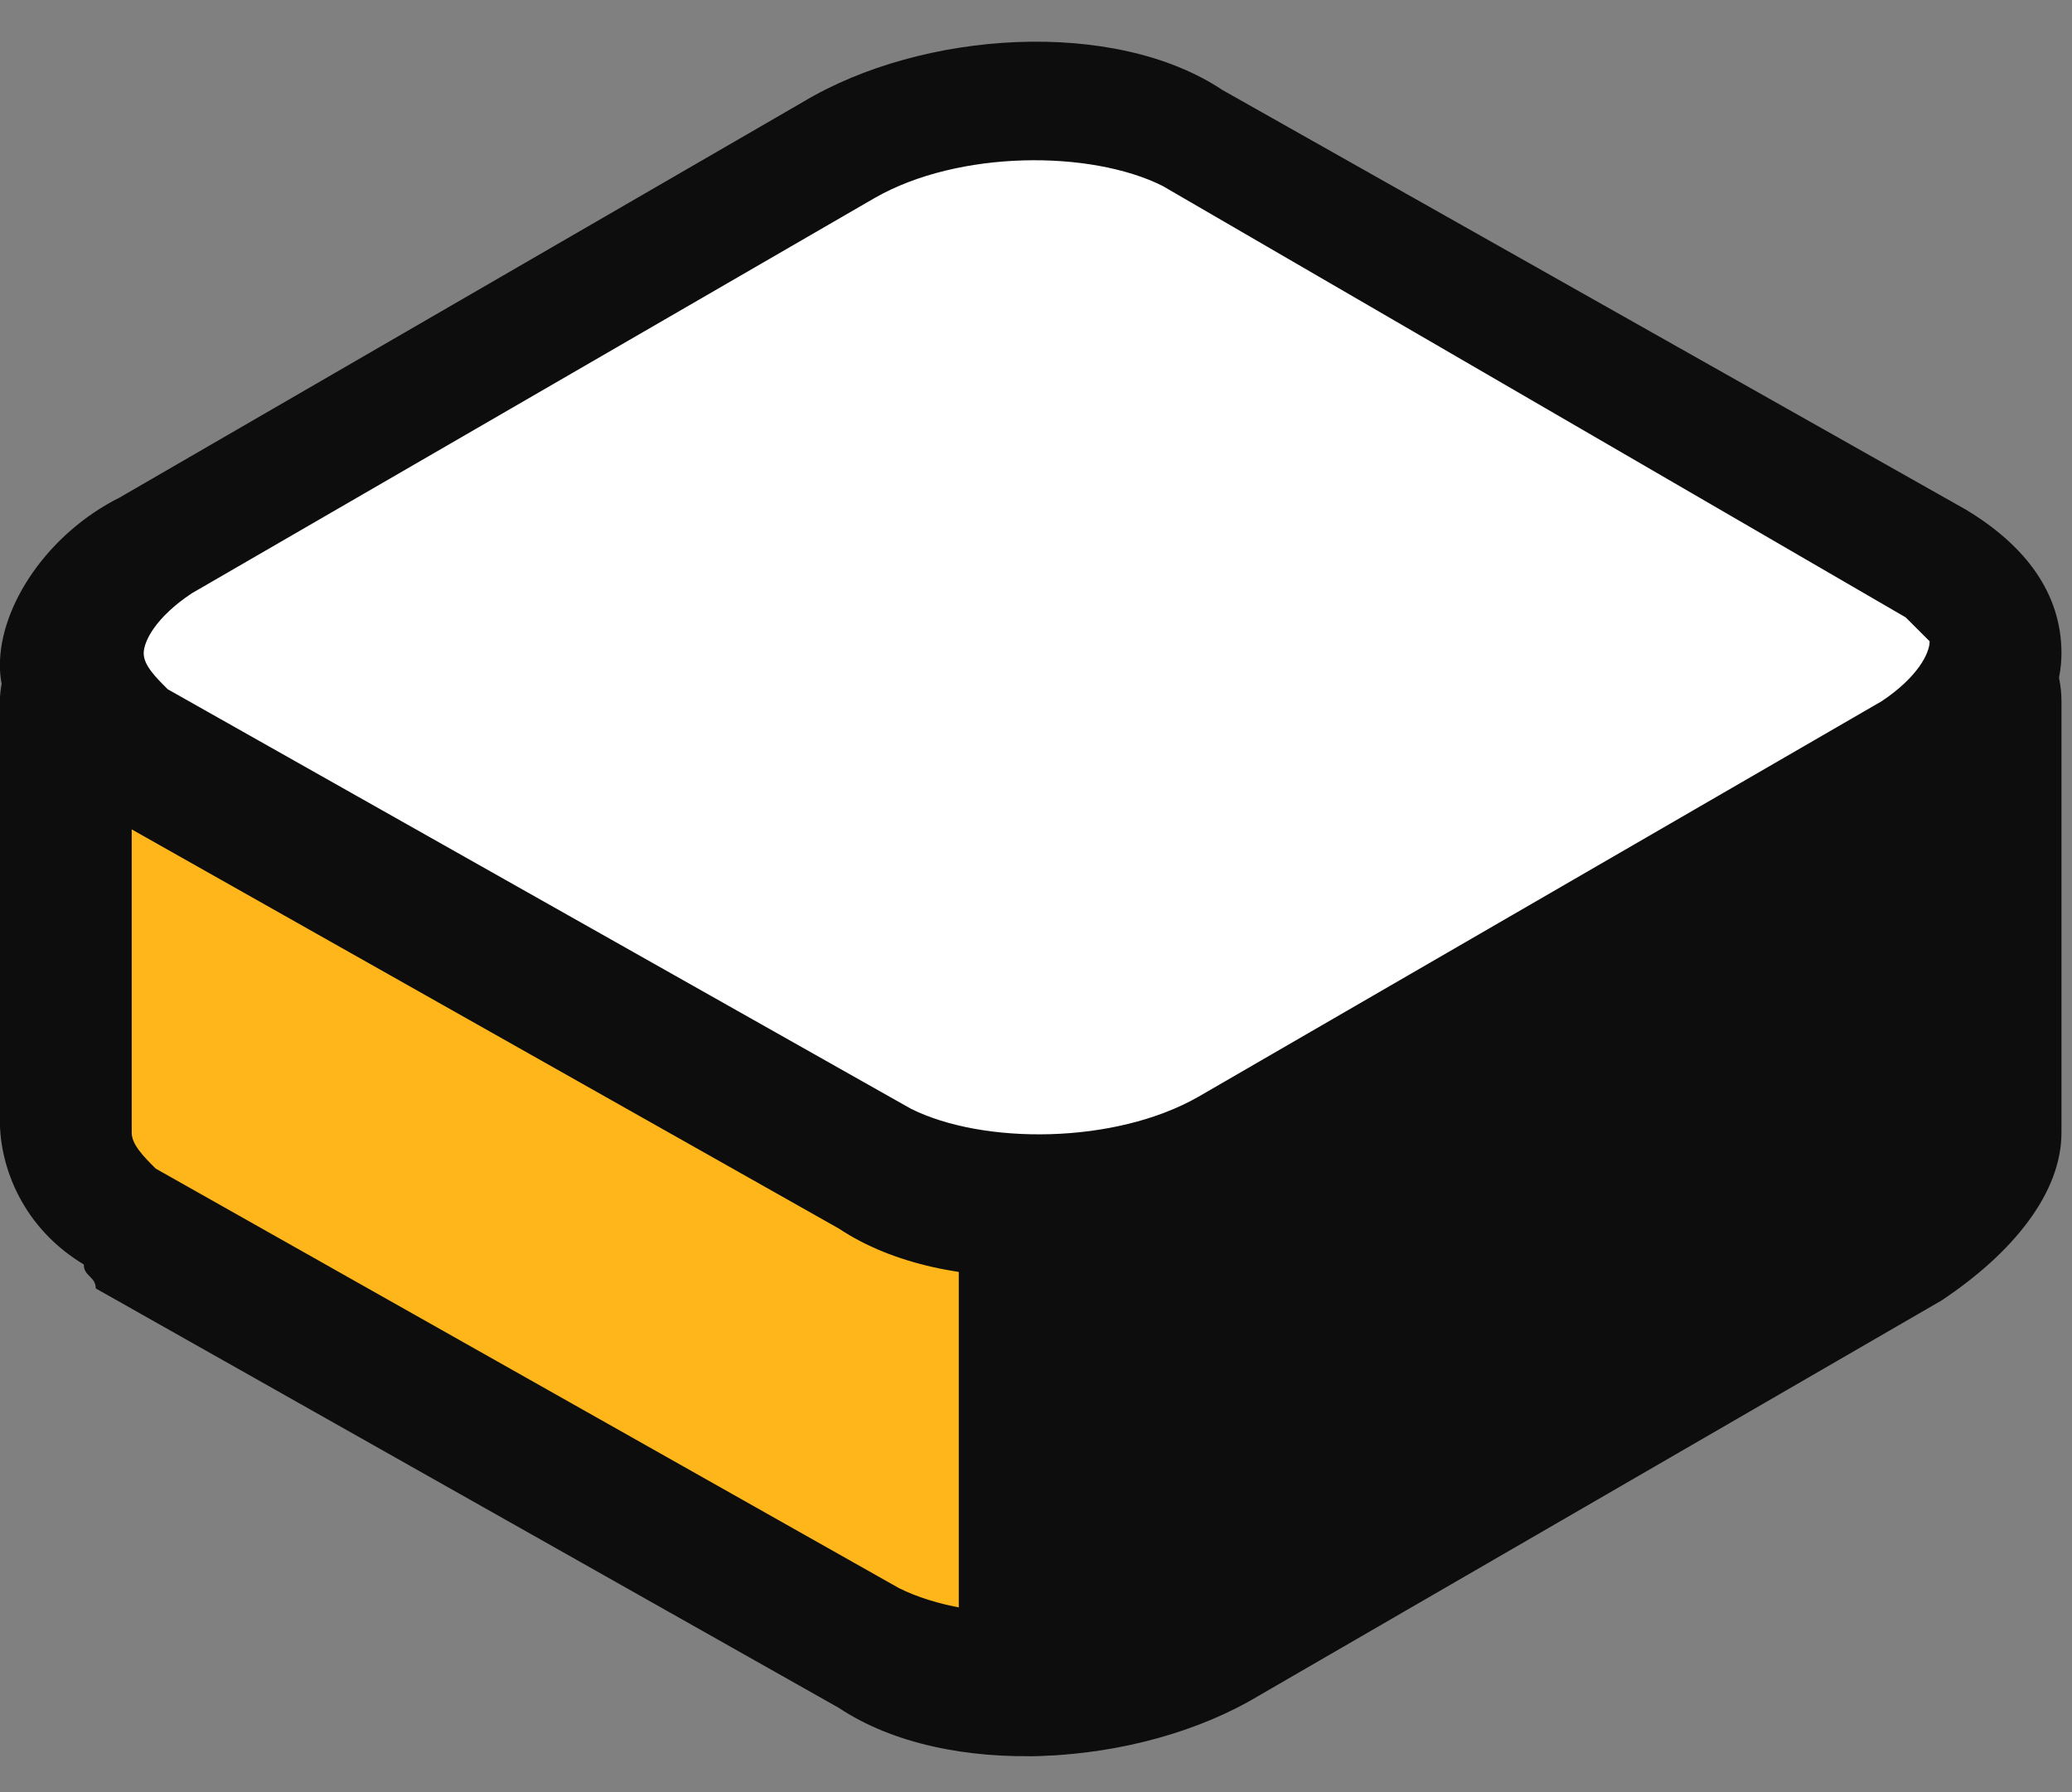
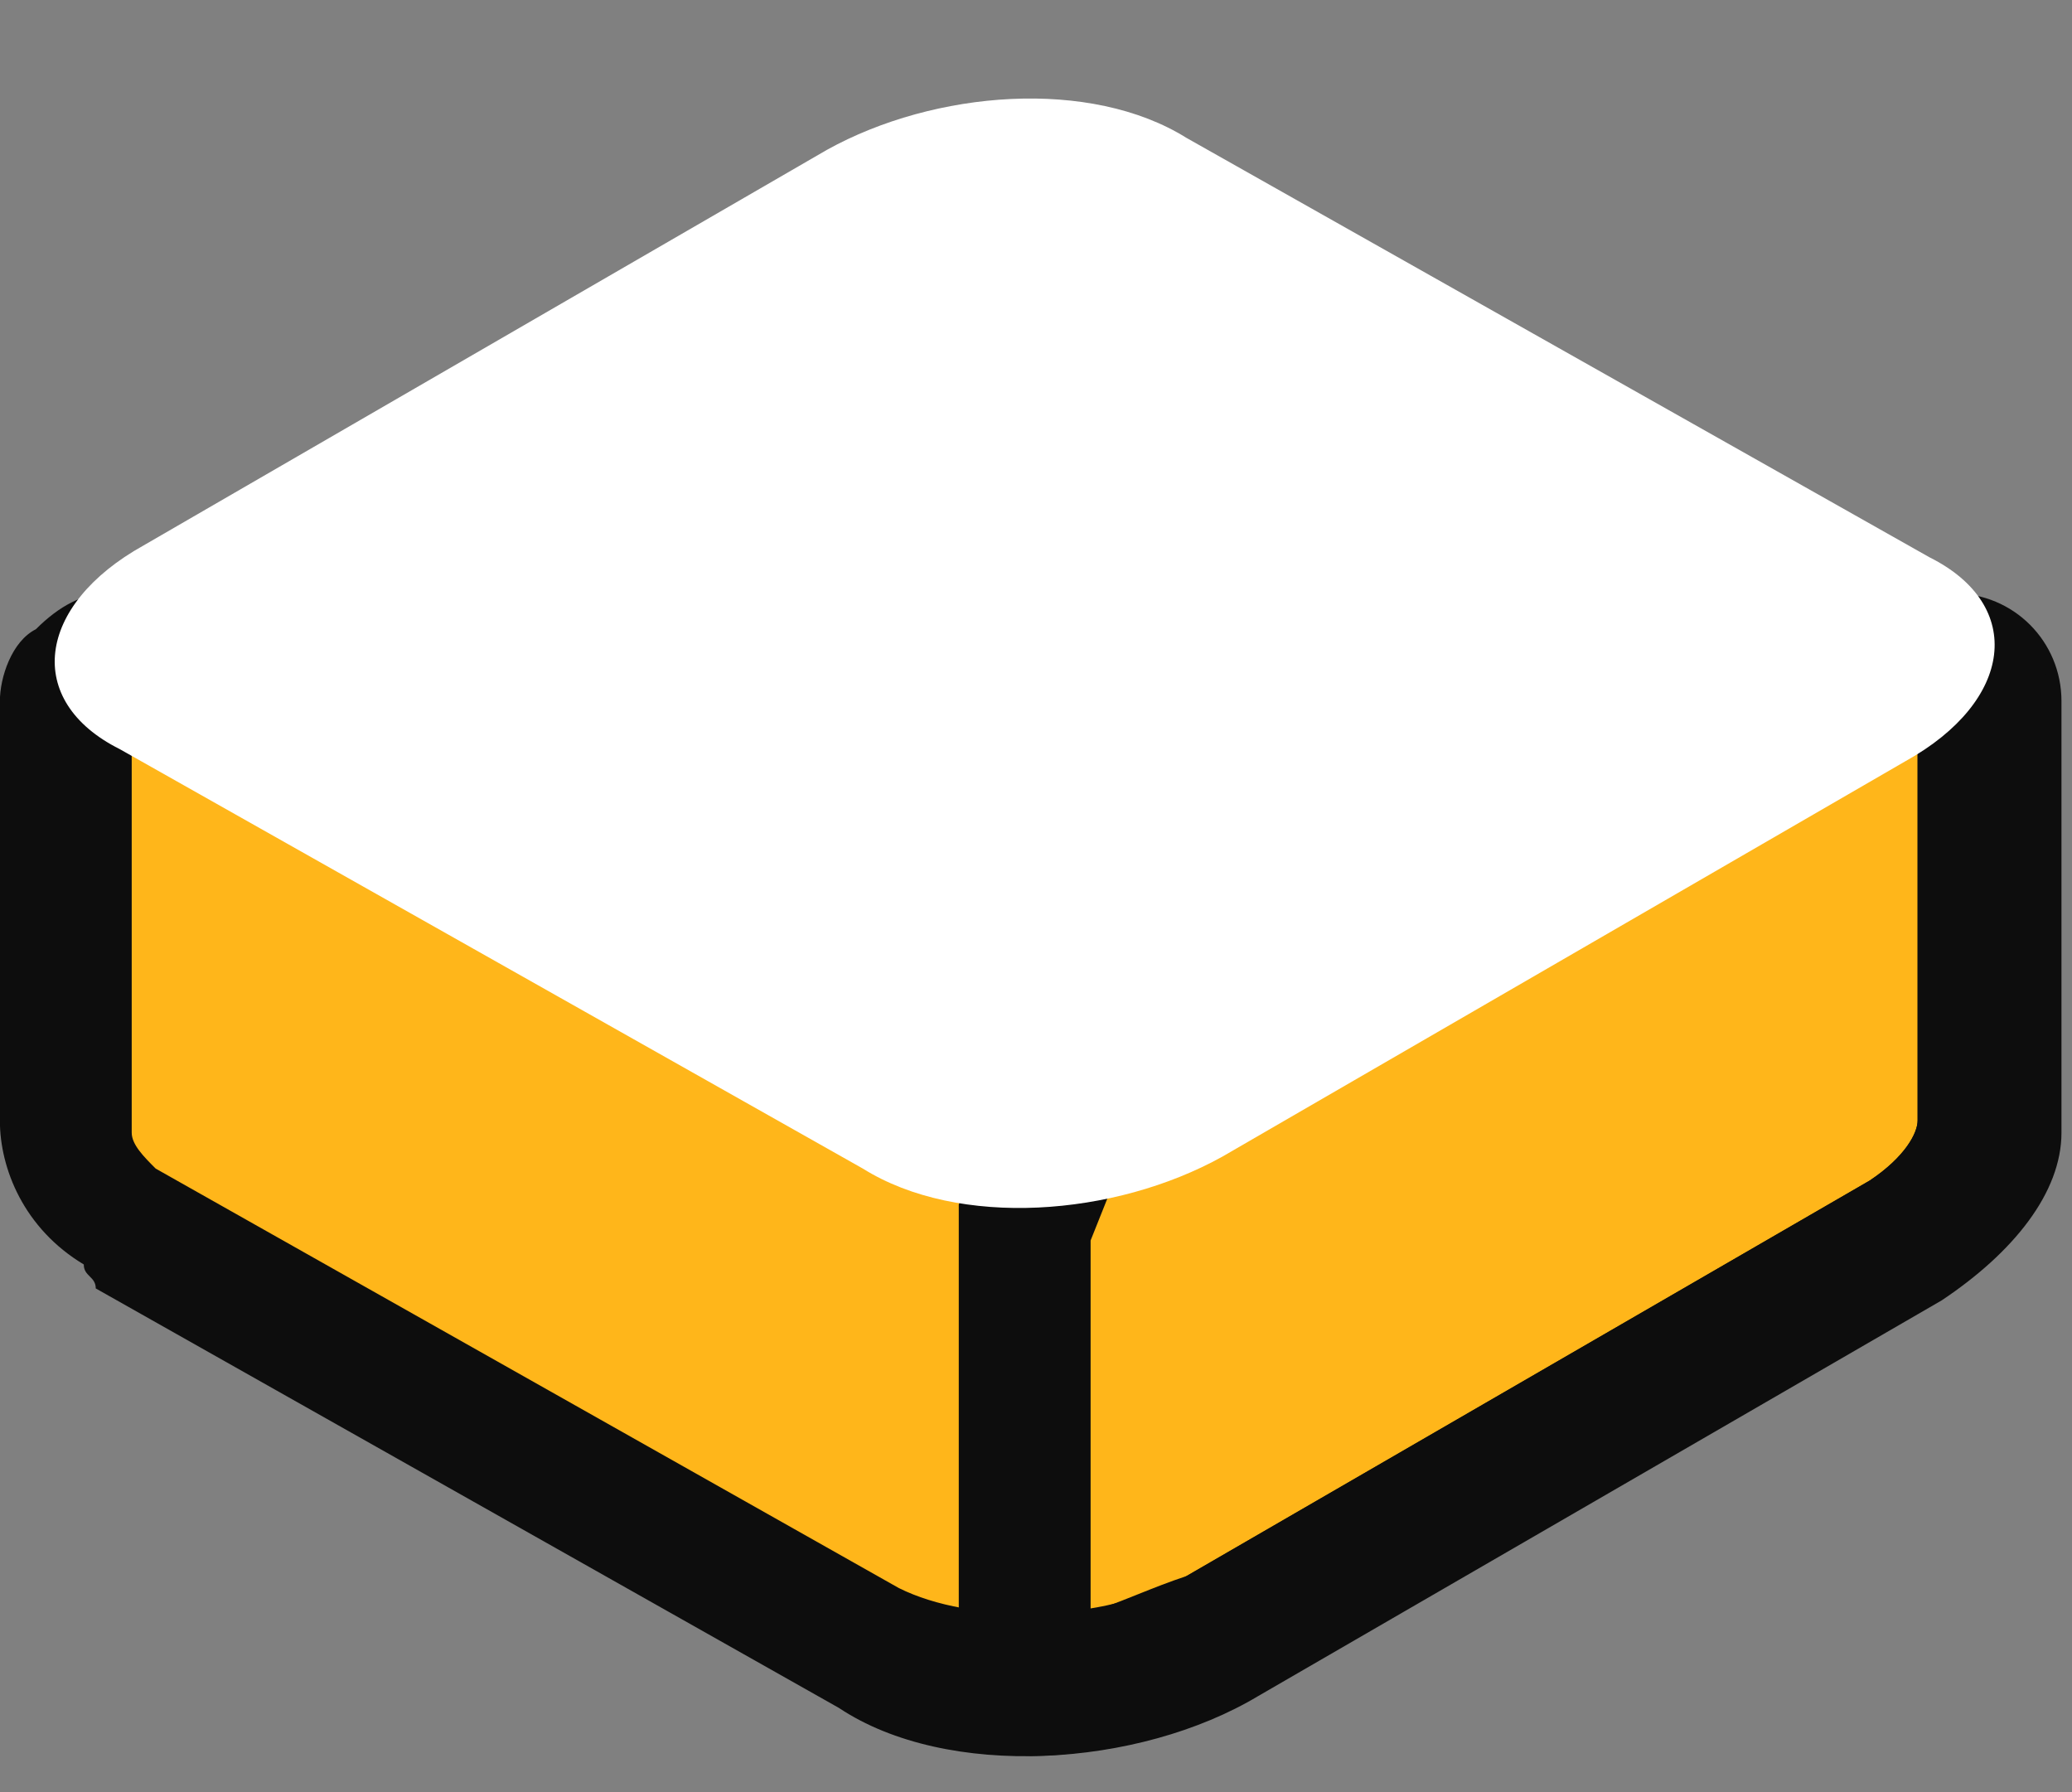
<svg xmlns="http://www.w3.org/2000/svg" width="37" height="32" viewBox="0 0 37 32" fill="none">
  <rect x="0" y="0" width="37" height="32" fill="#808080" stroke="none" />
  <path d="M35.527 20.01V12.306C35.527 11.878 35.099 11.664 34.885 11.664H1.924C1.496 11.664 1.282 12.092 1.282 12.306V19.796C1.282 20.438 1.496 21.08 2.352 21.508L15.622 28.998C17.335 29.854 20.117 29.854 22.043 28.784L34.243 21.722C35.099 21.508 35.527 20.652 35.527 20.01Z" fill="#FFB61A" />
  <path d="M1.496 22.578C0.426 21.936 -0.002 20.866 -0.002 20.01V12.52C-0.002 12.092 0.212 11.45 0.64 11.236C1.068 10.808 1.496 10.594 1.924 10.594H34.886C35.956 10.594 36.812 11.45 36.812 12.52V20.224C36.812 21.294 35.956 22.364 34.672 23.22L22.472 30.282C20.331 31.566 16.907 31.78 14.98 30.496L1.71 23.006C1.71 22.792 1.496 22.792 1.496 22.578ZM2.352 12.948V20.224C2.352 20.438 2.566 20.652 2.78 20.866L16.051 28.356C17.335 28.998 19.689 28.998 21.187 28.142L33.387 21.08C34.029 20.652 34.243 20.224 34.243 20.01V12.948H2.352Z" fill="#0D0D0D" />
-   <path d="M21.829 28.998L34.029 21.936C35.099 21.294 35.527 20.652 35.527 20.01V12.306C35.527 11.878 35.099 11.664 34.885 11.664H22.685C20.759 16.372 18.404 21.936 18.404 21.936V30.068C19.689 29.854 20.759 29.64 21.829 28.998Z" fill="#0D0D0D" />
  <path d="M17.121 31.138V21.508C17.121 21.508 19.261 15.944 21.401 11.236L21.615 10.594H34.671C35.742 10.594 36.598 11.45 36.598 12.52V20.224C36.598 21.508 35.742 22.364 34.457 23.22L22.257 30.282C21.187 30.924 19.689 31.352 18.405 31.352L17.121 31.138ZM19.475 22.15V28.784C20.117 28.57 20.545 28.356 21.187 28.142L33.387 21.08C34.029 20.652 34.243 20.224 34.243 20.01V12.948H23.113C21.615 16.8 19.903 21.08 19.475 22.15Z" fill="#0D0D0D" />
  <path d="M15.408 20.866L2.138 13.376C0.426 12.52 0.64 10.808 2.566 9.738L14.766 2.676C16.693 1.607 19.475 1.393 21.187 2.462L34.457 9.952C36.17 10.808 35.956 12.52 34.029 13.59L21.829 20.652C19.903 21.722 17.121 21.936 15.408 20.866Z" fill="white" />
-   <path d="M1.496 14.233C0.64 13.591 -0.002 12.735 -0.002 11.879C-0.002 10.809 0.854 9.525 2.138 8.883L14.338 1.821C16.479 0.537 19.903 0.323 21.829 1.607L35.1 9.097C36.17 9.739 36.812 10.595 36.812 11.665C36.812 12.735 35.956 14.019 34.672 14.661L22.472 21.723C20.331 23.006 16.907 23.221 14.98 21.937L1.71 14.447L1.496 14.233ZM34.029 11.023L20.759 3.319C19.475 2.677 17.121 2.677 15.623 3.533L3.423 10.595C2.78 11.023 2.566 11.451 2.566 11.665C2.566 11.879 2.78 12.093 2.995 12.307L16.265 19.797C17.549 20.439 19.903 20.439 21.401 19.583L33.601 12.521C34.243 12.093 34.458 11.665 34.458 11.451C34.458 11.451 34.243 11.237 34.029 11.023Z" fill="#0D0D0D" />
</svg>